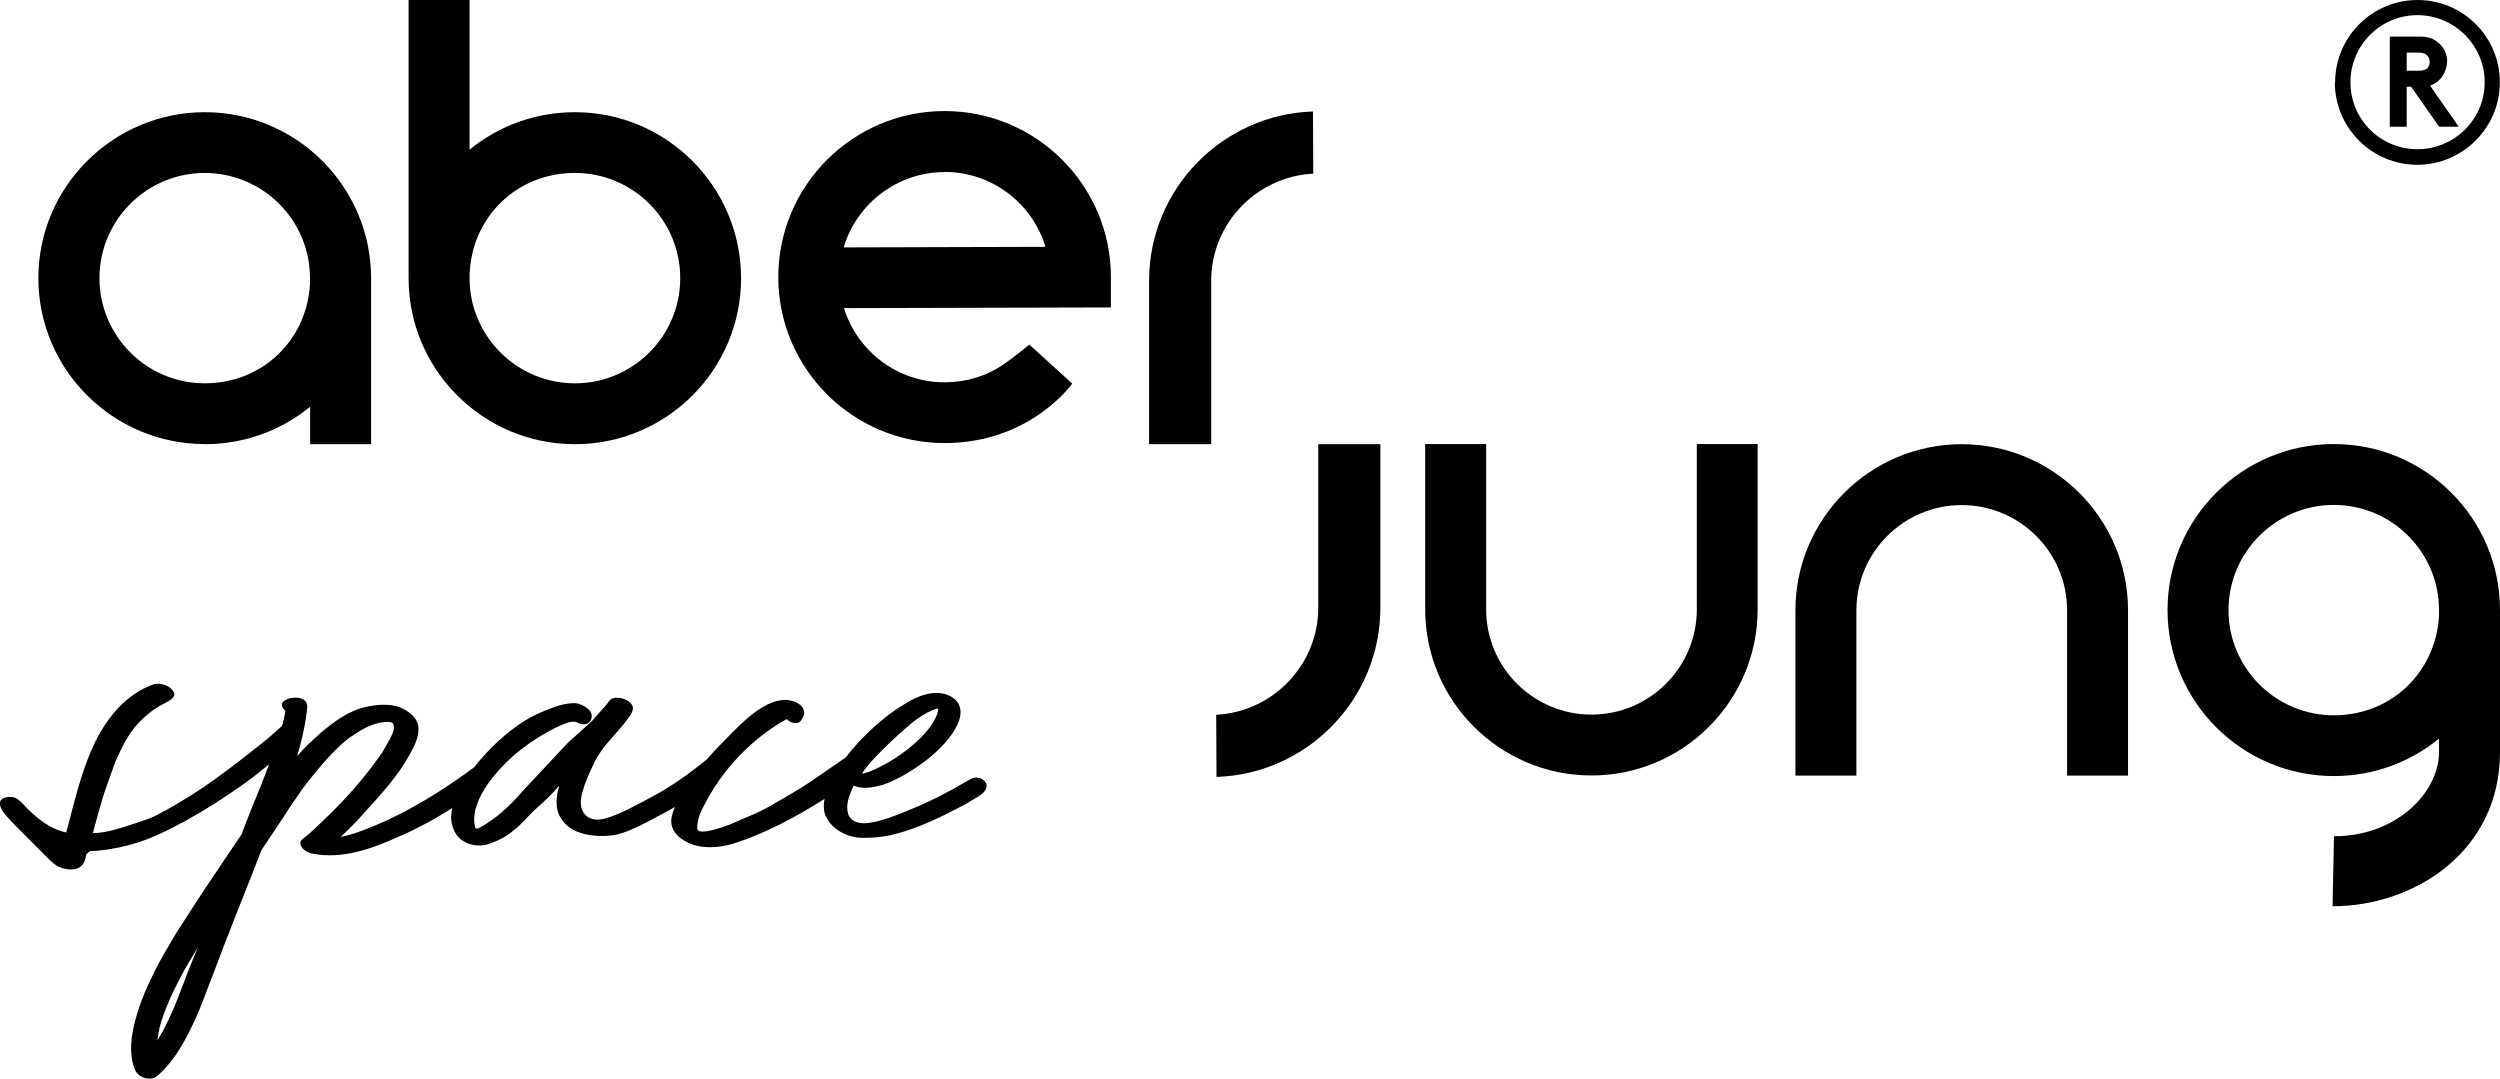
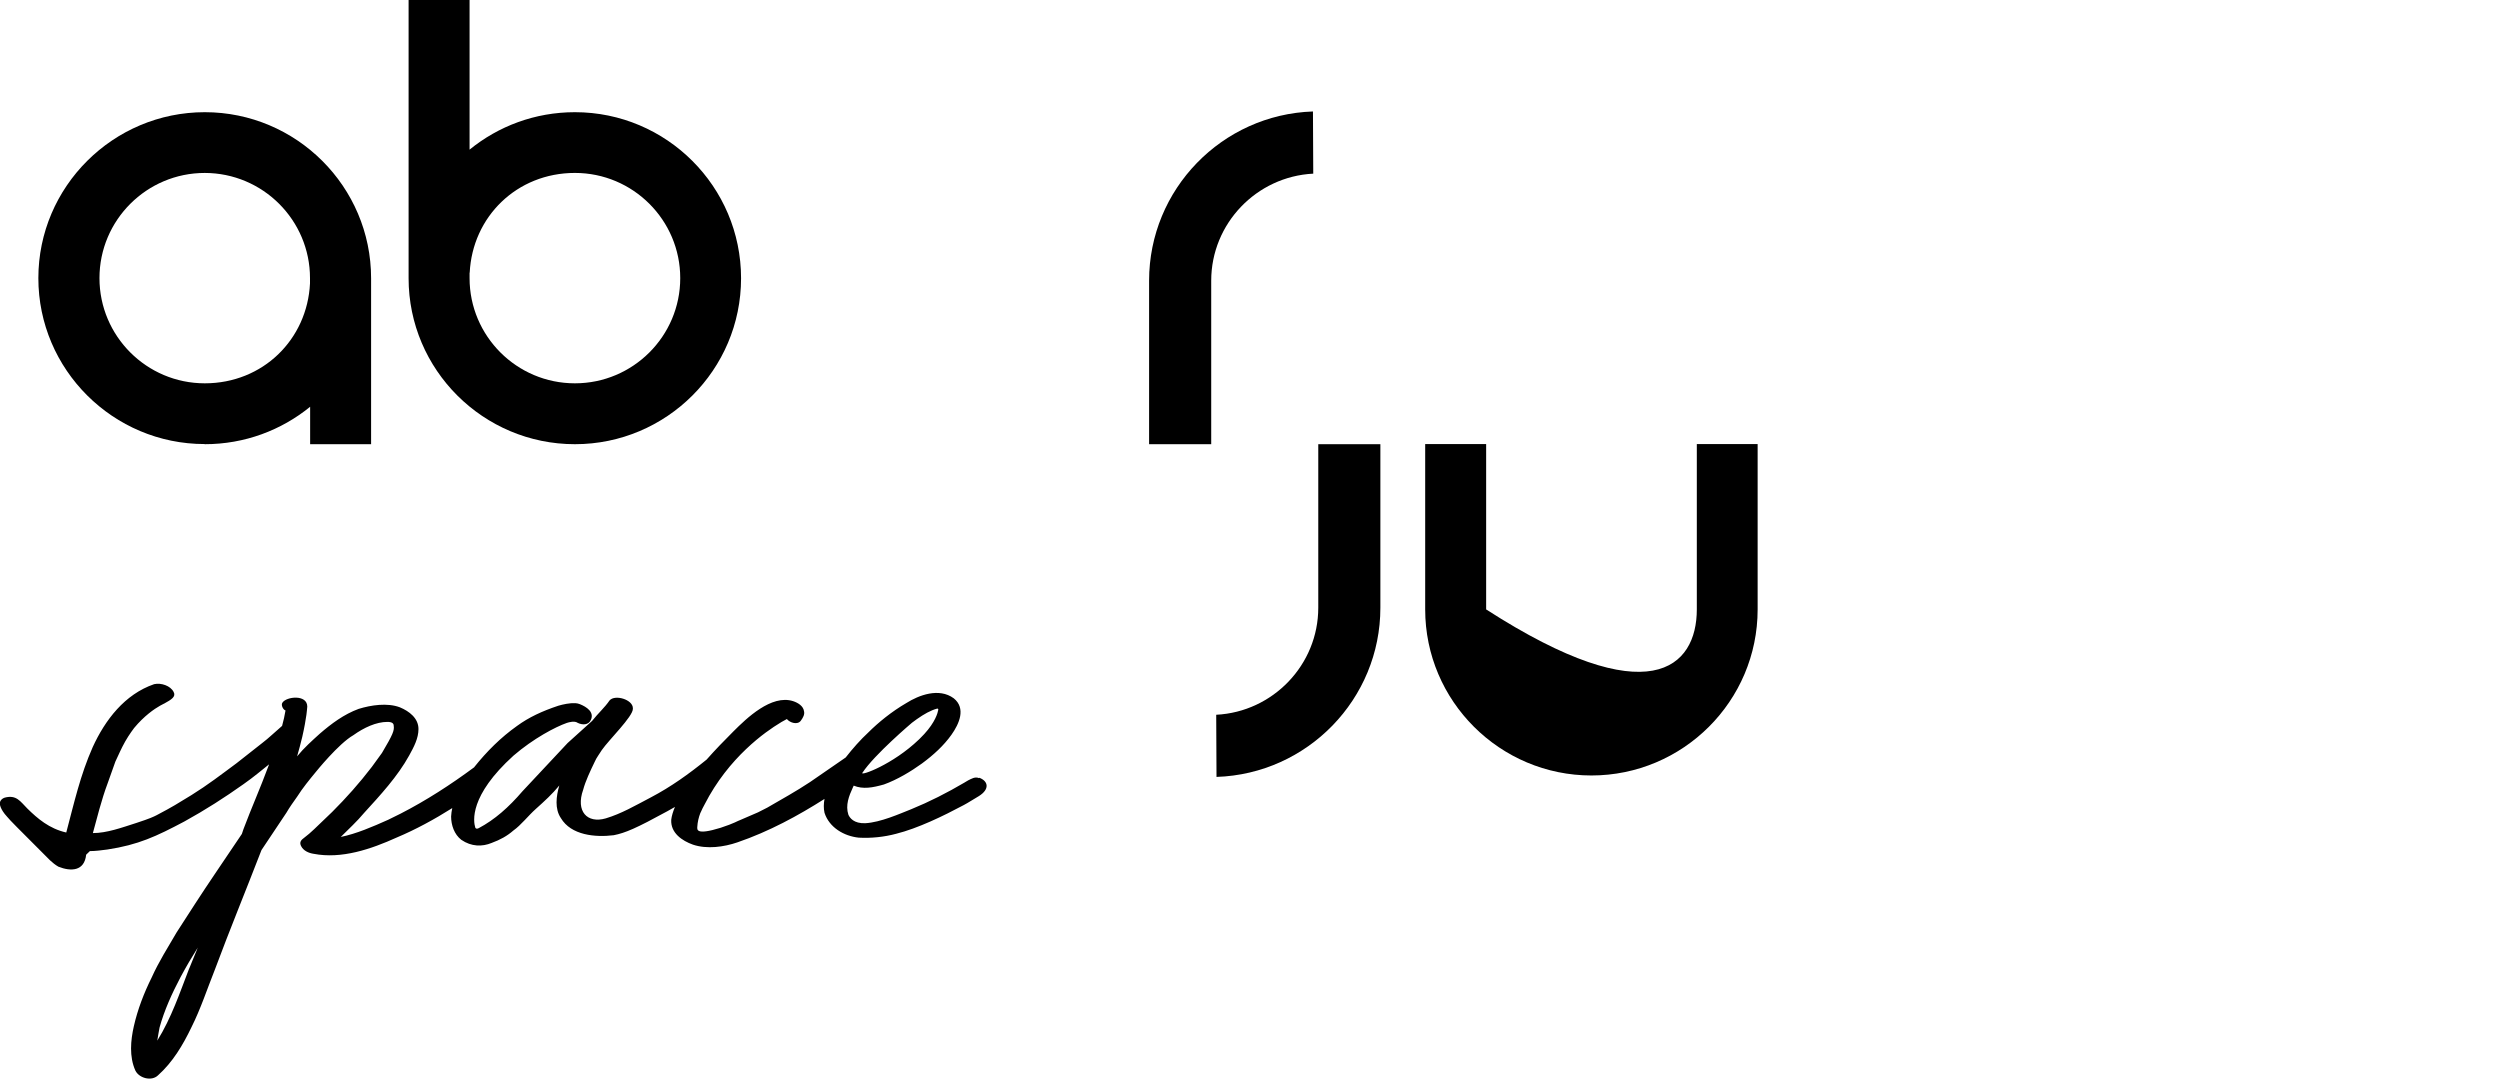
<svg xmlns="http://www.w3.org/2000/svg" width="146" height="63" viewBox="0 0 146 63" fill="none">
  <g clip-path="url(#clip0_2001_1514)">
    <path d="M11.96 10.1C8.567 10.1 5.809 12.854 5.809 16.243C5.809 19.631 8.567 22.386 11.96 22.386C15.354 22.386 17.945 19.823 18.104 16.551V16.243C18.104 12.854 15.345 10.1 11.952 10.1M11.952 25.933C6.603 25.933 2.24 21.584 2.24 16.243C2.24 10.901 6.611 6.552 11.96 6.552C17.309 6.552 21.672 10.901 21.672 16.251V25.941H18.112V23.755C16.432 25.123 14.292 25.941 11.96 25.941" fill="black" />
-     <path d="M136.296 29.488C132.903 29.488 130.145 32.243 130.145 35.631C130.145 39.02 132.903 41.774 136.296 41.774C139.69 41.774 142.272 39.212 142.439 35.94V35.631C142.439 32.243 139.681 29.488 136.296 29.488ZM136.221 52.934L136.305 48.836C139.982 48.836 142.439 46.257 142.439 43.919V43.135C140.768 44.504 138.62 45.322 136.296 45.322C130.939 45.322 126.584 40.973 126.584 35.623C126.584 30.273 130.939 25.933 136.296 25.933C141.654 25.933 146 30.281 146 35.623V43.911C146 49.762 140.96 52.925 136.221 52.925" fill="black" />
-     <path d="M92.943 45.288C87.593 45.288 83.231 40.94 83.231 35.59V25.933H86.791V35.59C86.791 38.978 89.549 41.733 92.943 41.733C96.336 41.733 99.094 38.978 99.094 35.59V25.933H102.646V35.59C102.646 40.94 98.292 45.288 92.934 45.288" fill="black" />
-     <path d="M114.565 25.941C119.923 25.941 124.277 30.29 124.277 35.64V45.297H120.717V35.64C120.717 32.251 117.959 29.497 114.565 29.497C111.172 29.497 108.414 32.251 108.414 35.64V45.297H104.853V35.64C104.853 30.298 109.208 25.941 114.565 25.941Z" fill="black" />
-     <path d="M55.172 10.049C52.389 10.049 50.024 11.911 49.271 14.448L61.056 14.415C60.296 11.886 57.939 10.041 55.164 10.041M55.164 25.875C49.806 25.875 45.452 21.526 45.452 16.184C45.452 10.842 49.806 6.485 55.164 6.485C60.521 6.485 64.876 10.834 64.876 16.184V17.954L49.288 17.995C50.065 20.508 52.406 22.327 55.164 22.327C56.426 22.327 57.621 21.96 58.616 21.276C59.192 20.883 60.112 20.124 60.112 20.124L62.619 22.402C62.619 22.402 60.179 25.875 55.164 25.875Z" fill="black" />
+     <path d="M92.943 45.288C87.593 45.288 83.231 40.94 83.231 35.59V25.933H86.791V35.59C96.336 41.733 99.094 38.978 99.094 35.59V25.933H102.646V35.59C102.646 40.94 98.292 45.288 92.934 45.288" fill="black" />
    <path d="M27.423 15.934V16.242C27.423 19.631 30.181 22.386 33.575 22.386C36.968 22.386 39.726 19.631 39.726 16.242C39.726 12.854 36.968 10.099 33.575 10.099C30.181 10.099 27.59 12.662 27.431 15.925H27.423V15.934ZM33.575 25.941C28.217 25.941 23.862 21.593 23.862 16.251V0H27.423V8.739C29.103 7.37 31.242 6.552 33.575 6.552C38.924 6.552 43.278 10.901 43.278 16.251C43.278 21.601 38.924 25.941 33.575 25.941Z" fill="black" />
    <path d="M76.694 10.141C73.384 10.308 70.735 13.054 70.735 16.393V25.941H67.107V16.393C67.107 11.051 71.37 6.686 76.677 6.51L76.694 10.133V10.141Z" fill="black" />
    <path d="M71.027 41.742C74.337 41.575 76.987 38.828 76.987 35.49V25.941H80.614V35.49C80.614 40.832 76.352 45.197 71.044 45.372L71.027 41.75V41.742Z" fill="black" />
-     <path d="M142.916 3.597C142.916 3.13 142.707 2.729 142.347 2.454C142.097 2.245 141.787 2.137 141.328 2.137H139.564V7.403H140.55V5.066H140.809L142.448 7.403H143.593L141.913 5C142.506 4.824 142.907 4.19 142.907 3.597M140.55 3.072H141.236C141.537 3.072 141.679 3.155 141.771 3.264C141.854 3.364 141.896 3.481 141.896 3.606C141.896 3.731 141.854 3.864 141.771 3.965C141.67 4.073 141.537 4.132 141.236 4.132H140.55V3.072ZM136.354 4.808C136.354 7.462 138.519 9.624 141.169 9.624C143.818 9.624 145.991 7.462 145.991 4.808C145.991 2.153 143.843 0 141.185 0C138.528 0 136.371 2.162 136.371 4.808M137.266 4.808C137.266 2.646 139.012 0.885 141.177 0.885C143.342 0.885 145.105 2.646 145.105 4.808C145.105 6.969 143.342 8.714 141.177 8.714C139.012 8.714 137.266 6.969 137.266 4.808Z" fill="black" />
    <path d="M11.049 56.556C10.506 57.959 10.005 59.461 9.185 60.772C9.227 60.496 9.277 60.229 9.319 60.004C9.595 59.002 10.046 58.009 10.548 57.057C10.866 56.465 11.183 55.922 11.551 55.338L11.049 56.565V56.556ZM50.366 45.13C51.06 44.07 53.258 42.209 53.258 42.209C53.35 42.142 53.45 42.067 53.542 42C53.968 41.7 54.353 41.483 54.729 41.382C54.771 41.374 54.804 41.407 54.796 41.449C54.762 41.641 54.62 42.167 53.977 42.868C53.893 42.96 53.801 43.052 53.718 43.135C53.701 43.152 53.684 43.169 53.667 43.185C52.138 44.654 50.216 45.347 50.358 45.13M57.17 45.439C56.936 45.347 56.735 45.48 56.543 45.572C56.484 45.606 56.417 45.647 56.359 45.681C56.342 45.689 56.334 45.697 56.334 45.697C55.297 46.307 54.278 46.824 53.216 47.258C52.539 47.525 51.428 48.026 50.533 48.076C49.865 48.101 49.63 47.767 49.547 47.584C49.363 47.025 49.58 46.482 49.806 45.99L49.856 45.881C50.4 46.106 50.968 45.998 51.62 45.814C52.389 45.539 53.208 45.047 53.843 44.587C54.52 44.087 55.114 43.544 55.565 42.91C56.016 42.275 56.426 41.366 55.699 40.781C54.838 40.147 53.659 40.598 52.932 41.057C52.071 41.558 51.294 42.192 50.709 42.776C50.257 43.194 49.798 43.711 49.388 44.237L47.307 45.672C46.488 46.215 45.669 46.666 44.808 47.166L44.265 47.442L43.22 47.893C43.086 47.934 42.902 48.076 42.083 48.343C40.629 48.794 40.721 48.435 40.721 48.302C40.737 48.001 40.804 47.734 40.896 47.492C40.896 47.475 40.913 47.459 40.921 47.442C40.988 47.283 41.063 47.133 41.147 46.983C42.551 44.228 44.708 42.726 45.569 42.209C45.594 42.192 45.61 42.184 45.635 42.167C45.836 42.05 45.953 41.992 45.953 41.992C46.137 42.217 46.588 42.35 46.772 42.084C46.906 41.9 46.998 41.725 46.956 41.541C46.914 41.224 46.596 41.04 46.321 40.948C45.05 40.539 43.596 41.95 42.827 42.718C42.292 43.252 41.766 43.794 41.264 44.362C40.244 45.188 39.191 45.948 38.013 46.566C37.06 47.066 36.291 47.517 35.38 47.792C34.293 48.11 33.608 47.383 34.059 46.115C34.193 45.614 34.469 45.03 34.736 44.479C34.828 44.254 35.012 44.028 35.146 43.803C35.555 43.21 36.96 41.85 36.96 41.399V41.357C36.96 40.856 35.915 40.539 35.597 40.907C35.321 41.316 34.912 41.675 34.594 42.084L34.553 42.125L33.148 43.394L30.515 46.207C29.705 47.15 28.894 47.868 27.95 48.368C27.824 48.435 27.774 48.368 27.757 48.335C27.64 47.968 27.398 46.474 29.989 44.128C31.151 43.127 32.438 42.451 33.106 42.217C33.24 42.175 33.558 42.084 33.742 42.217C34.017 42.351 34.377 42.351 34.511 42.033C34.711 41.583 34.26 41.282 33.867 41.124C33.783 41.09 33.7 41.074 33.608 41.065C33.274 41.048 32.889 41.132 32.605 41.215C31.652 41.533 30.883 41.892 30.198 42.392C29.245 43.068 28.426 43.886 27.699 44.796C27.699 44.796 27.699 44.796 27.699 44.804C26.311 45.831 24.89 46.749 23.394 47.517L22.667 47.876C21.756 48.285 20.803 48.694 19.901 48.878C20.352 48.427 20.854 47.968 21.263 47.475C22.216 46.432 23.219 45.347 23.896 44.12C24.172 43.619 24.439 43.118 24.439 42.576C24.439 41.942 23.896 41.533 23.352 41.307C22.625 41.032 21.673 41.174 20.945 41.399C20.084 41.716 19.357 42.259 18.672 42.851C18.221 43.26 17.761 43.669 17.351 44.17C17.46 43.794 17.56 43.419 17.652 43.035C17.778 42.484 17.853 42.042 17.895 41.741C17.911 41.583 17.936 41.424 17.945 41.266C17.945 40.539 16.716 40.673 16.491 41.04C16.399 41.174 16.532 41.449 16.674 41.491C16.624 41.791 16.557 42.092 16.474 42.392C16.073 42.734 15.68 43.118 15.312 43.394L13.816 44.571C12.905 45.247 12.136 45.839 11.183 46.432C10.364 46.933 10.097 47.108 9.144 47.609C8.96 47.701 8.784 47.792 7.965 48.06C7.104 48.335 6.243 48.652 5.424 48.652C5.65 47.834 5.926 46.699 6.285 45.748L6.737 44.479L7.012 43.886L7.146 43.611C7.363 43.177 7.606 42.818 7.831 42.517C8.417 41.808 9.018 41.399 9.344 41.215C9.42 41.174 9.495 41.132 9.562 41.099H9.57C10.03 40.848 10.289 40.681 10.138 40.406C9.954 40.047 9.411 39.863 9.002 39.955C7.28 40.548 6.143 42.042 5.416 43.628C4.689 45.264 4.329 46.891 3.87 48.619C2.875 48.394 2.19 47.801 1.596 47.217C1.187 46.808 0.961 46.399 0.276 46.582C0.075 46.649 -0.025 46.808 -0.008 46.95C-0.008 46.95 -0.008 47.242 0.418 47.701C0.485 47.784 0.552 47.859 0.635 47.943L0.652 47.959C0.752 48.068 0.869 48.176 0.986 48.302L2.917 50.238C3.067 50.38 3.235 50.514 3.41 50.614C4.146 50.906 4.931 50.881 5.032 49.913C5.115 49.829 5.165 49.787 5.249 49.704C5.583 49.704 5.943 49.654 6.269 49.612C8.082 49.337 9.127 48.844 10.765 47.976C11.994 47.3 13.122 46.574 14.217 45.798C14.869 45.339 15.195 45.047 15.713 44.638C15.697 44.679 15.68 44.721 15.671 44.754C15.22 45.981 14.677 47.2 14.217 48.427L14.125 48.702L12.537 51.056C11.768 52.191 11.041 53.326 10.314 54.453C9.812 55.313 9.269 56.172 8.86 57.082C8.408 57.992 8.04 58.944 7.815 59.937C7.631 60.755 7.539 61.706 7.907 62.524C8.132 62.975 8.86 63.159 9.227 62.8C10.088 62.032 10.682 61.03 11.183 59.987C11.726 58.902 12.094 57.767 12.546 56.632C13.406 54.319 14.359 52.008 15.27 49.645L15.905 48.694L16.724 47.467C16.908 47.15 17.134 46.833 17.36 46.516C17.677 46.015 18.062 45.547 18.446 45.08C18.446 45.08 19.775 43.427 20.636 42.935C21.255 42.492 21.974 42.159 22.625 42.159C22.901 42.159 22.993 42.25 22.993 42.384C23.035 42.659 22.951 42.885 22.308 43.97L21.714 44.788C20.987 45.739 20.218 46.599 19.399 47.417L18.354 48.419C18.221 48.552 17.903 48.828 17.719 48.961C17.535 49.095 17.494 49.236 17.585 49.412C17.719 49.687 18.037 49.821 18.313 49.862C19.951 50.18 21.673 49.587 23.169 48.911C24.28 48.444 25.367 47.851 26.412 47.192C26.378 47.35 26.353 47.517 26.345 47.684C26.345 48.185 26.529 48.727 26.938 49.044C27.532 49.453 28.167 49.453 28.71 49.228C29.212 49.044 29.621 48.819 29.981 48.502C30.432 48.185 30.841 47.642 31.301 47.233C31.803 46.783 32.254 46.374 32.663 45.873C32.48 46.507 32.388 47.233 32.755 47.776C33.349 48.777 34.753 48.911 35.84 48.777C36.517 48.644 37.16 48.368 38.974 47.375C39.133 47.292 39.275 47.208 39.417 47.125C39.308 47.383 39.225 47.651 39.2 47.876C39.158 48.644 39.835 49.103 40.47 49.328C41.289 49.604 42.284 49.462 43.061 49.195C44.917 48.56 46.613 47.634 48.151 46.657C48.101 46.933 48.093 47.208 48.151 47.467C48.427 48.327 49.288 48.828 50.149 48.919C50.876 48.961 51.645 48.878 52.33 48.694C53.601 48.377 55.097 47.651 56.284 47.016C56.526 46.891 56.936 46.624 57.17 46.49C57.805 46.09 57.721 45.622 57.195 45.422" fill="black" />
  </g>
  <defs>
    <clipPath id="clip0_2001_1514">
      <rect width="146" height="63" fill="white" />
    </clipPath>
  </defs>
</svg>